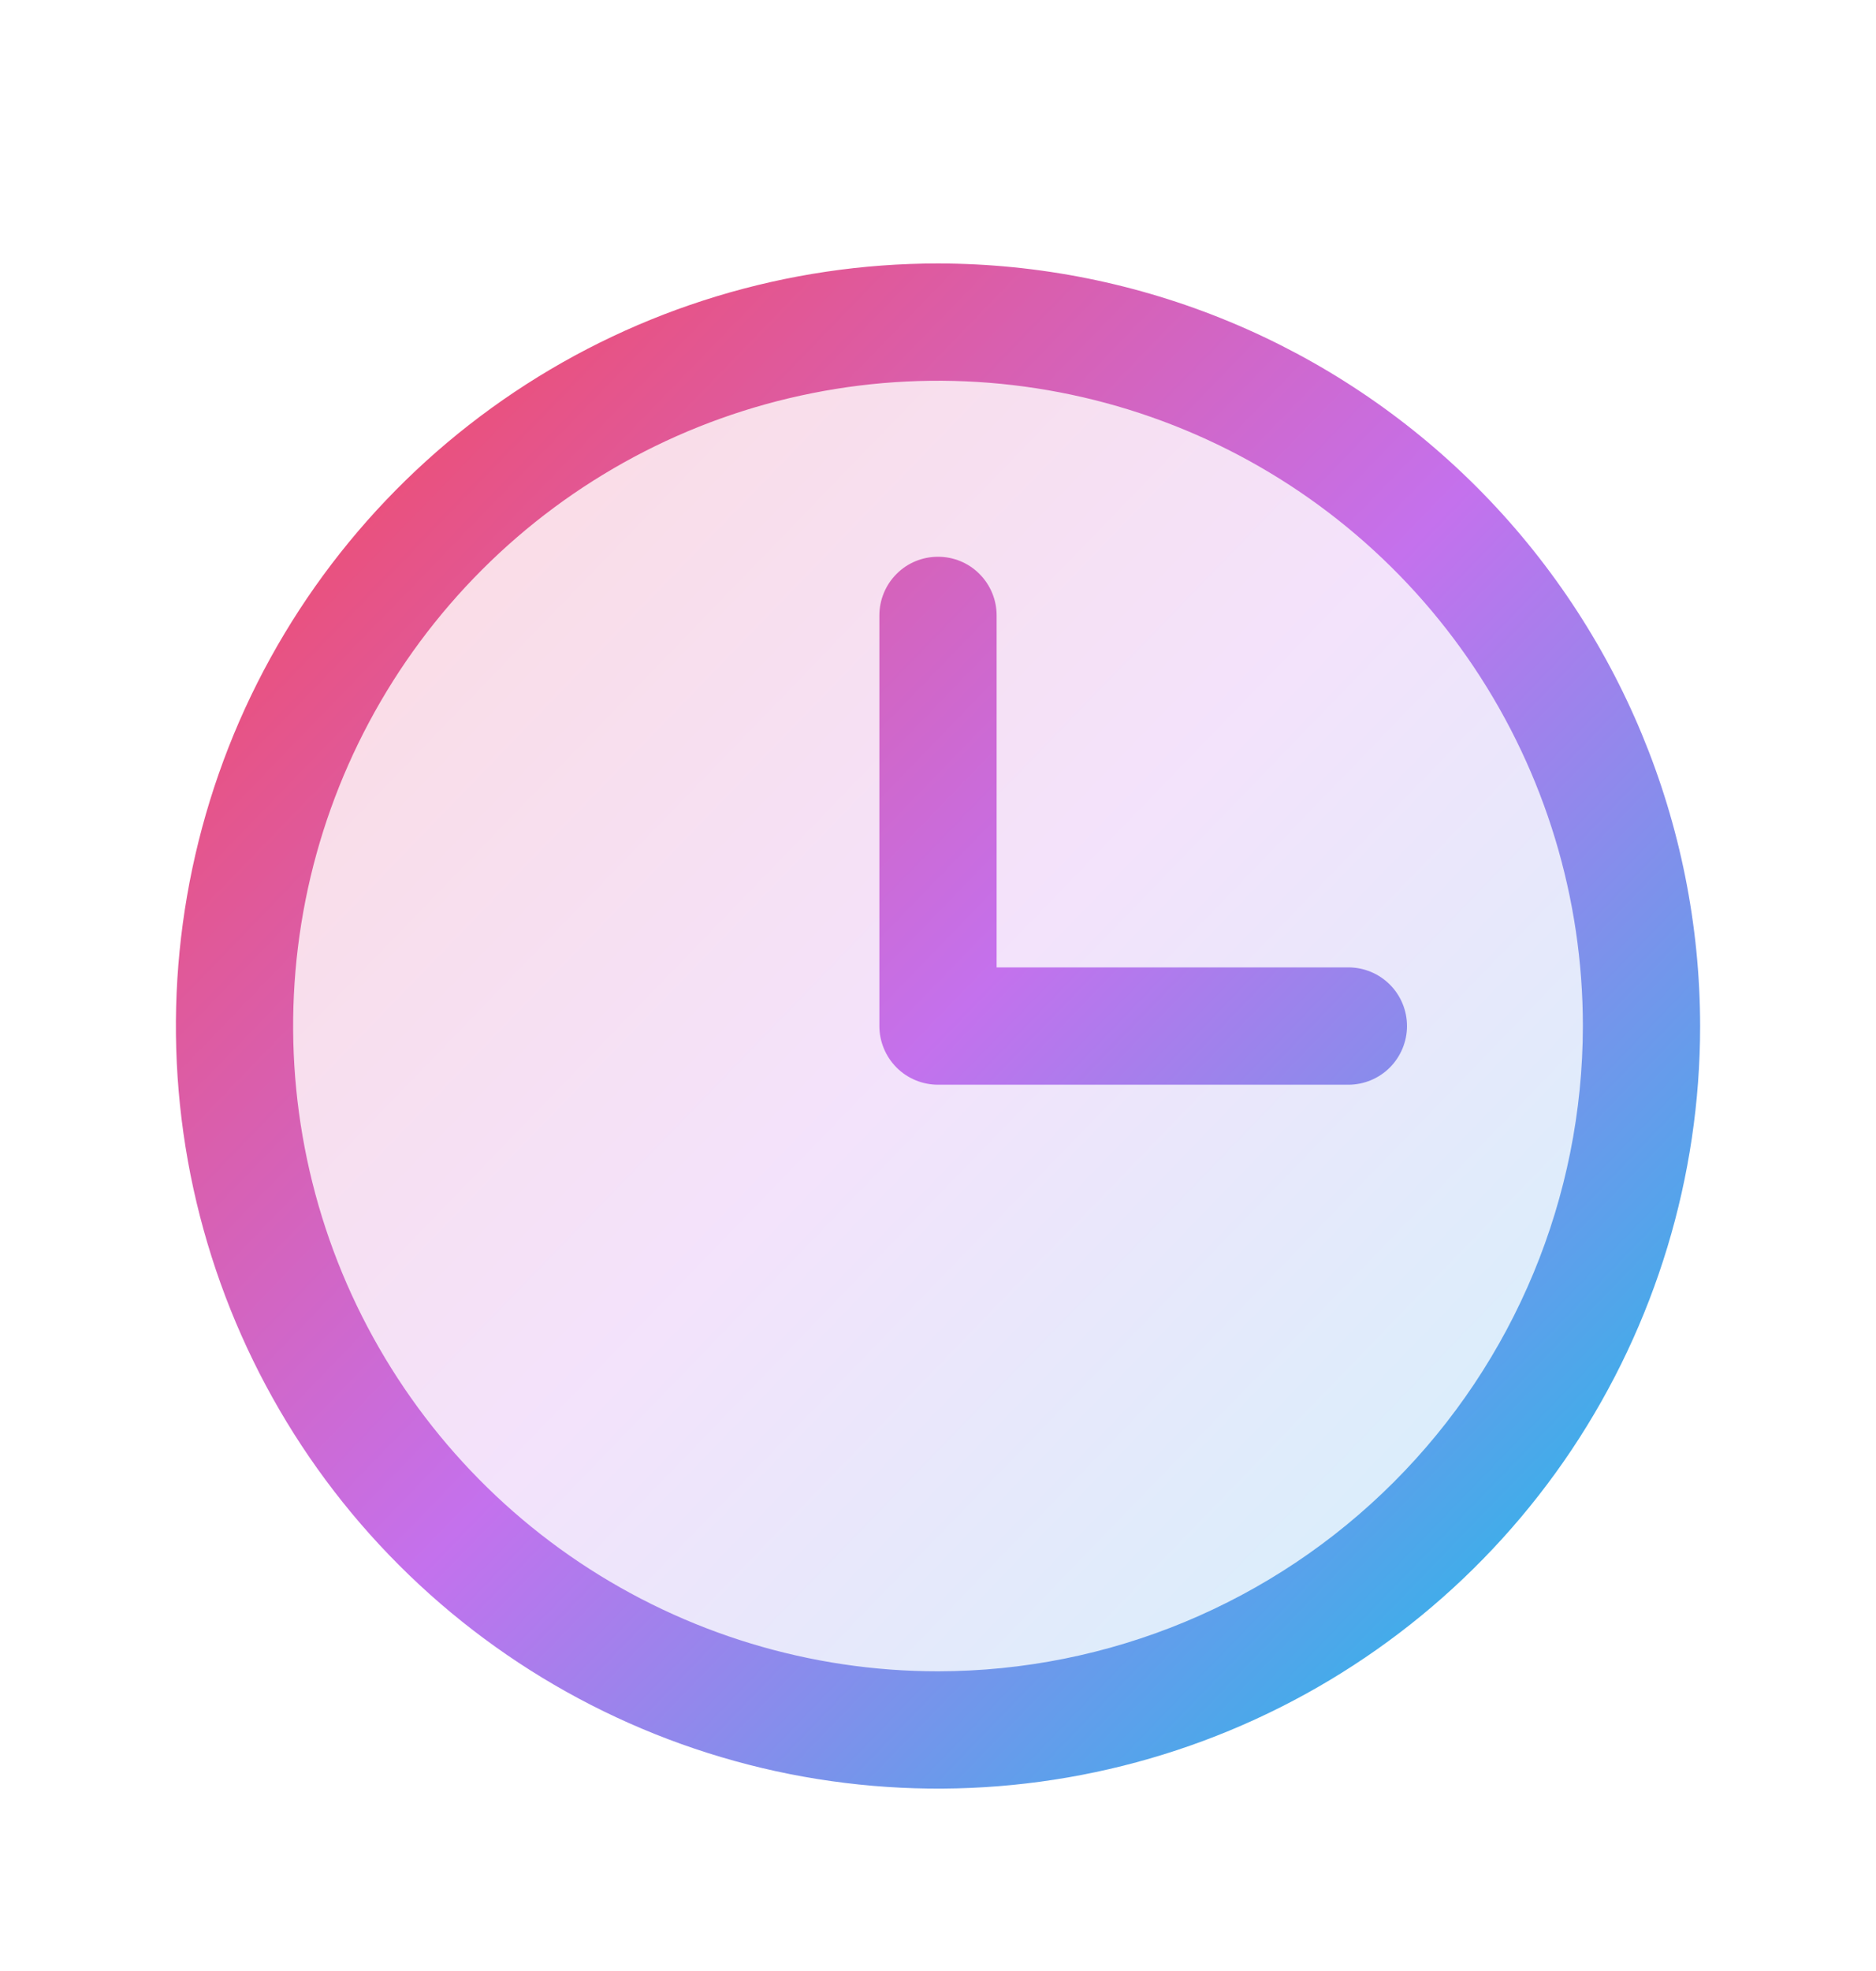
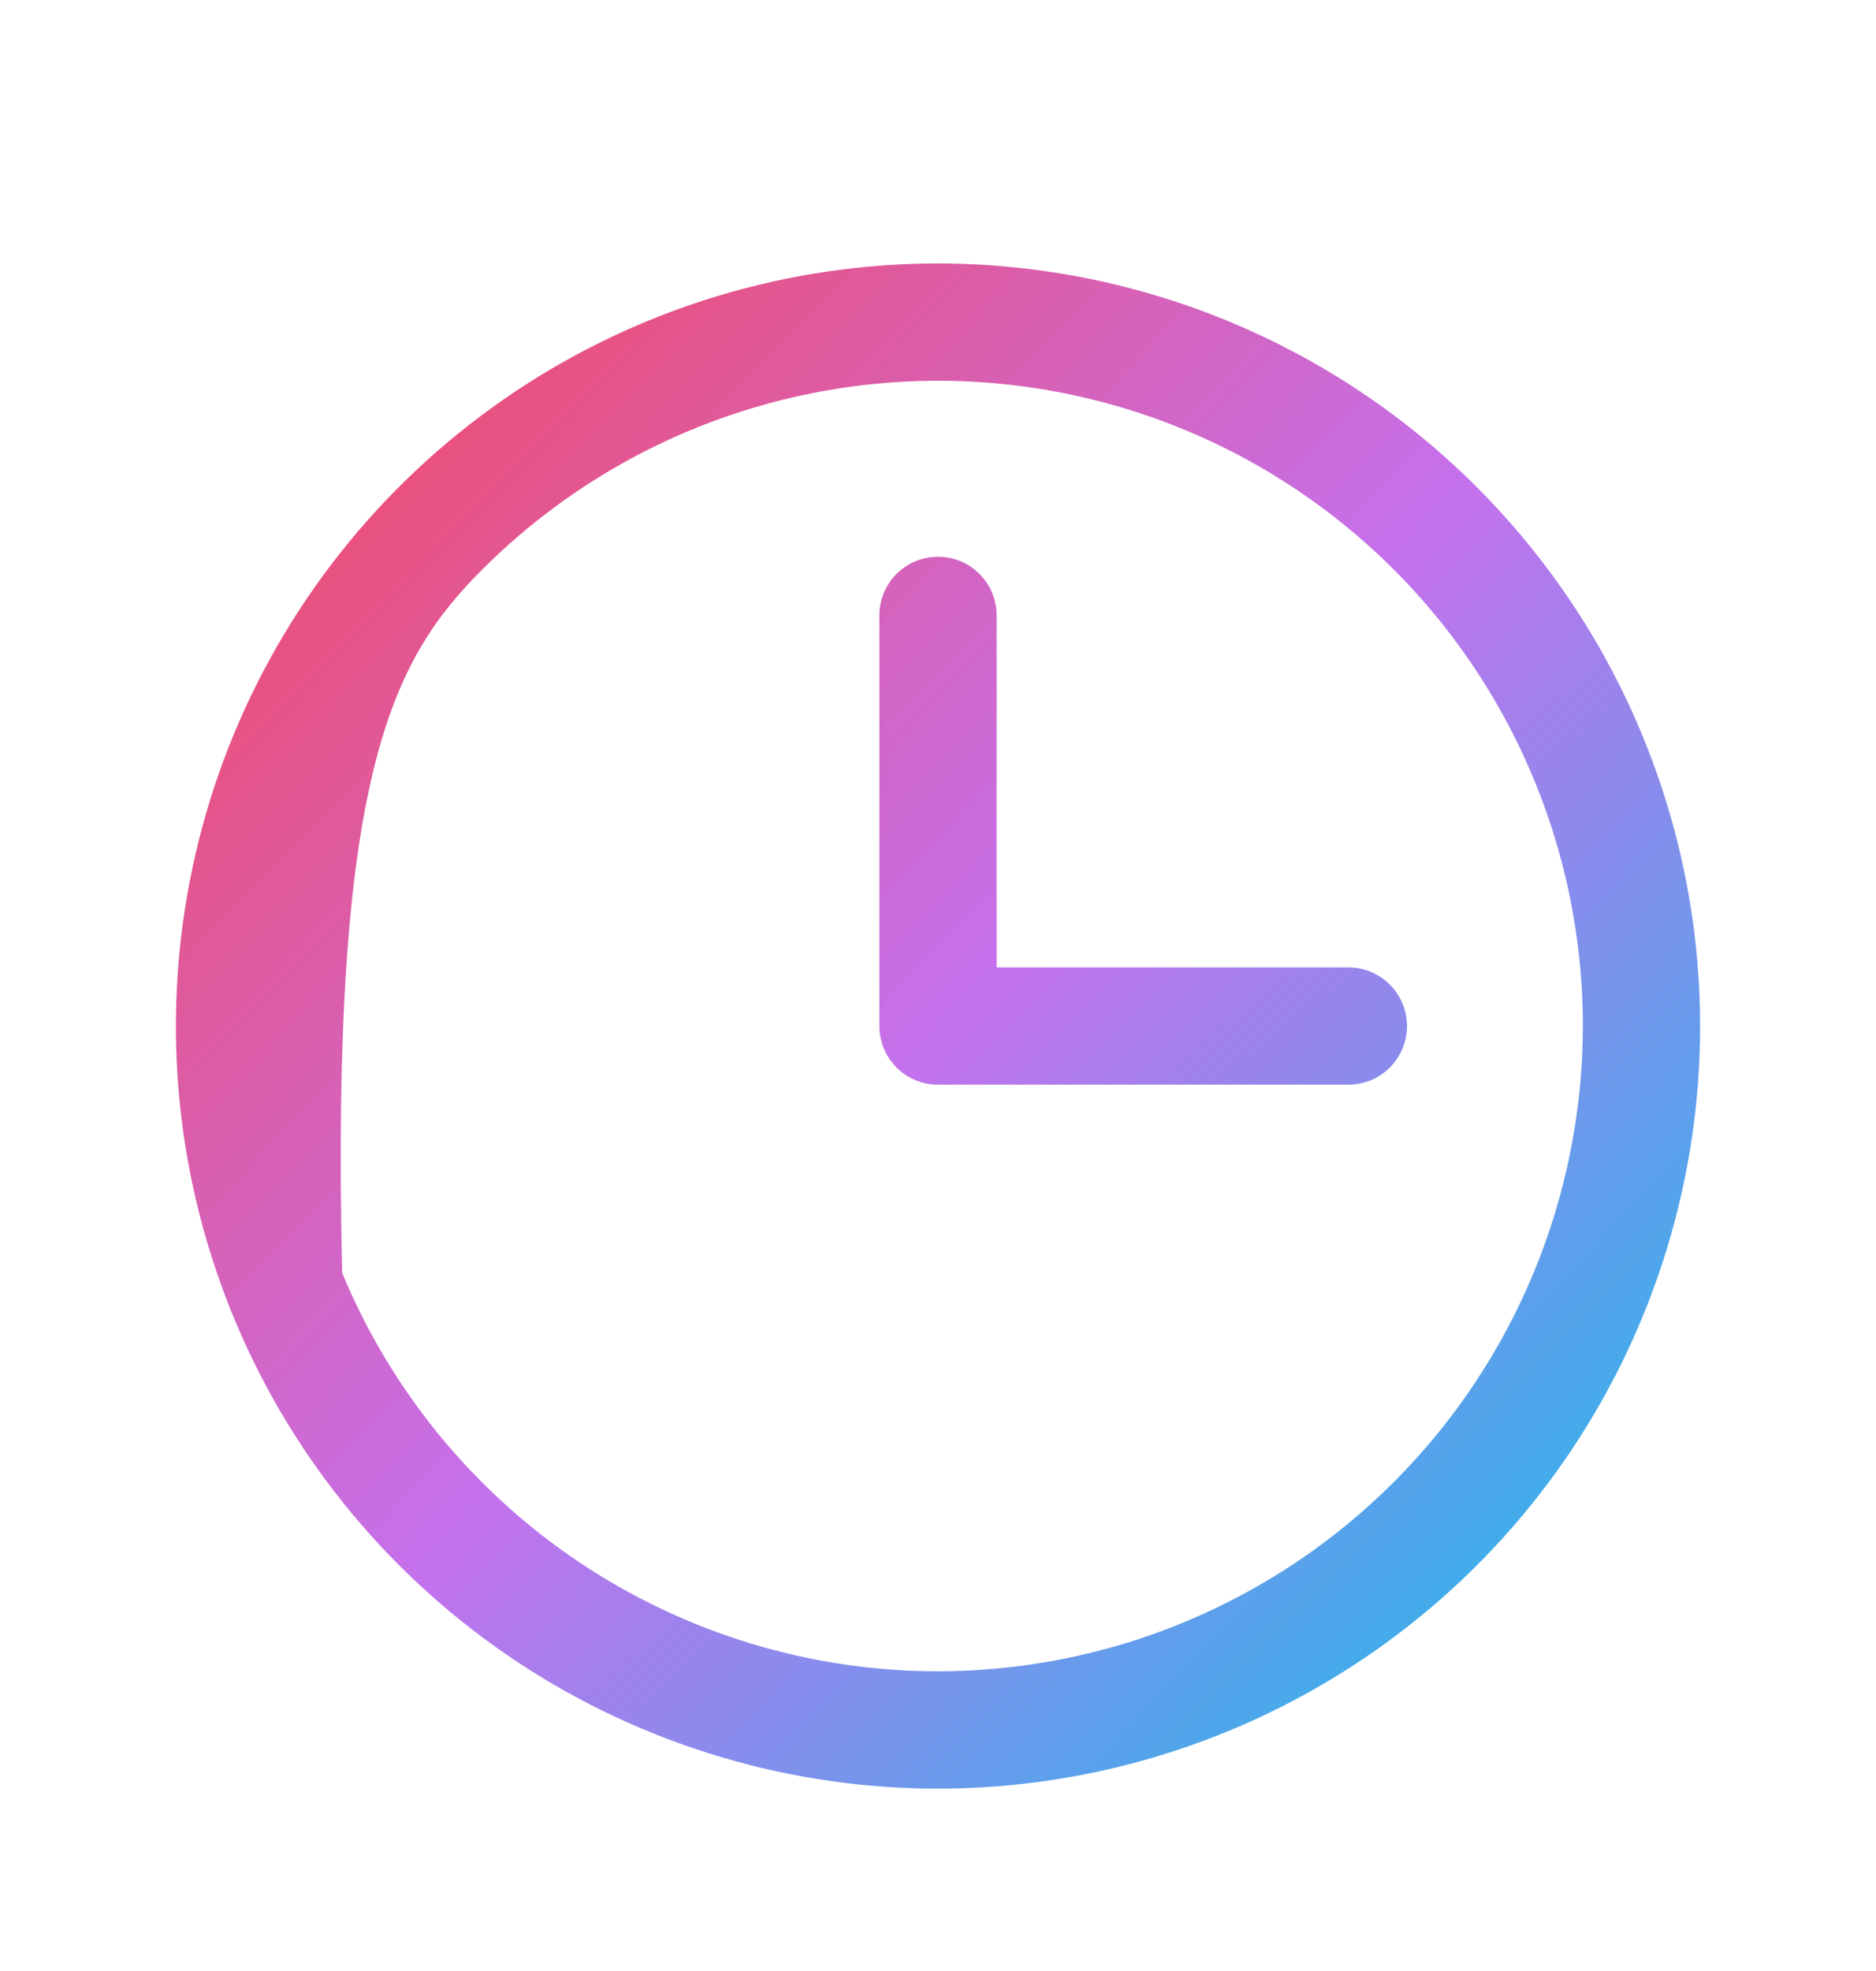
<svg xmlns="http://www.w3.org/2000/svg" width="20" height="21" viewBox="0 0 20 21" fill="none">
-   <path opacity="0.2" d="M17.5 10.932C17.5 12.415 17.06 13.865 16.236 15.098C15.412 16.332 14.241 17.293 12.87 17.861C11.5 18.428 9.992 18.577 8.537 18.288C7.082 17.998 5.746 17.284 4.697 16.235C3.648 15.186 2.933 13.85 2.644 12.395C2.355 10.94 2.503 9.432 3.071 8.062C3.639 6.691 4.6 5.52 5.833 4.696C7.067 3.872 8.517 3.432 10 3.432C11.989 3.432 13.897 4.222 15.303 5.628C16.71 7.035 17.5 8.943 17.5 10.932Z" fill="url(#paint0_linear_7144_3889)" />
-   <path d="M10 2.807C8.393 2.807 6.822 3.283 5.486 4.176C4.15 5.069 3.108 6.338 2.493 7.822C1.879 9.307 1.718 10.941 2.031 12.517C2.345 14.093 3.118 15.541 4.255 16.677C5.391 17.813 6.839 18.587 8.415 18.901C9.991 19.214 11.625 19.053 13.109 18.438C14.594 17.823 15.863 16.782 16.756 15.446C17.648 14.11 18.125 12.539 18.125 10.932C18.123 8.777 17.266 6.712 15.743 5.189C14.22 3.666 12.154 2.809 10 2.807ZM10 17.807C8.64 17.807 7.311 17.403 6.18 16.648C5.05 15.893 4.169 14.819 3.648 13.563C3.128 12.306 2.992 10.924 3.257 9.59C3.522 8.257 4.177 7.032 5.139 6.07C6.1 5.109 7.325 4.454 8.659 4.189C9.992 3.923 11.375 4.06 12.631 4.58C13.887 5.1 14.961 5.982 15.716 7.112C16.472 8.243 16.875 9.572 16.875 10.932C16.873 12.754 16.148 14.502 14.859 15.791C13.57 17.08 11.823 17.805 10 17.807ZM15 10.932C15 11.097 14.934 11.256 14.817 11.374C14.7 11.491 14.541 11.557 14.375 11.557H10C9.834 11.557 9.675 11.491 9.558 11.374C9.441 11.256 9.375 11.097 9.375 10.932V6.557C9.375 6.391 9.441 6.232 9.558 6.115C9.675 5.997 9.834 5.932 10 5.932C10.166 5.932 10.325 5.997 10.442 6.115C10.559 6.232 10.625 6.391 10.625 6.557V10.307H14.375C14.541 10.307 14.7 10.373 14.817 10.49C14.934 10.607 15 10.766 15 10.932Z" fill="url(#paint1_linear_7144_3889)" />
+   <path d="M10 2.807C8.393 2.807 6.822 3.283 5.486 4.176C4.15 5.069 3.108 6.338 2.493 7.822C1.879 9.307 1.718 10.941 2.031 12.517C2.345 14.093 3.118 15.541 4.255 16.677C5.391 17.813 6.839 18.587 8.415 18.901C9.991 19.214 11.625 19.053 13.109 18.438C14.594 17.823 15.863 16.782 16.756 15.446C17.648 14.11 18.125 12.539 18.125 10.932C18.123 8.777 17.266 6.712 15.743 5.189C14.22 3.666 12.154 2.809 10 2.807ZM10 17.807C8.64 17.807 7.311 17.403 6.18 16.648C5.05 15.893 4.169 14.819 3.648 13.563C3.522 8.257 4.177 7.032 5.139 6.07C6.1 5.109 7.325 4.454 8.659 4.189C9.992 3.923 11.375 4.06 12.631 4.58C13.887 5.1 14.961 5.982 15.716 7.112C16.472 8.243 16.875 9.572 16.875 10.932C16.873 12.754 16.148 14.502 14.859 15.791C13.57 17.08 11.823 17.805 10 17.807ZM15 10.932C15 11.097 14.934 11.256 14.817 11.374C14.7 11.491 14.541 11.557 14.375 11.557H10C9.834 11.557 9.675 11.491 9.558 11.374C9.441 11.256 9.375 11.097 9.375 10.932V6.557C9.375 6.391 9.441 6.232 9.558 6.115C9.675 5.997 9.834 5.932 10 5.932C10.166 5.932 10.325 5.997 10.442 6.115C10.559 6.232 10.625 6.391 10.625 6.557V10.307H14.375C14.541 10.307 14.7 10.373 14.817 10.49C14.934 10.607 15 10.766 15 10.932Z" fill="url(#paint1_linear_7144_3889)" />
  <defs>
    <linearGradient id="paint0_linear_7144_3889" x1="17.5" y1="17.963" x2="2.812" y2="3.744" gradientUnits="userSpaceOnUse">
      <stop stop-color="#12C2E9" />
      <stop offset="0.5" stop-color="#C471ED" />
      <stop offset="1" stop-color="#F64658" />
    </linearGradient>
    <linearGradient id="paint1_linear_7144_3889" x1="18.125" y1="18.549" x2="2.214" y2="3.145" gradientUnits="userSpaceOnUse">
      <stop stop-color="#12C2E9" />
      <stop offset="0.5" stop-color="#C471ED" />
      <stop offset="1" stop-color="#F64658" />
    </linearGradient>
  </defs>
</svg>